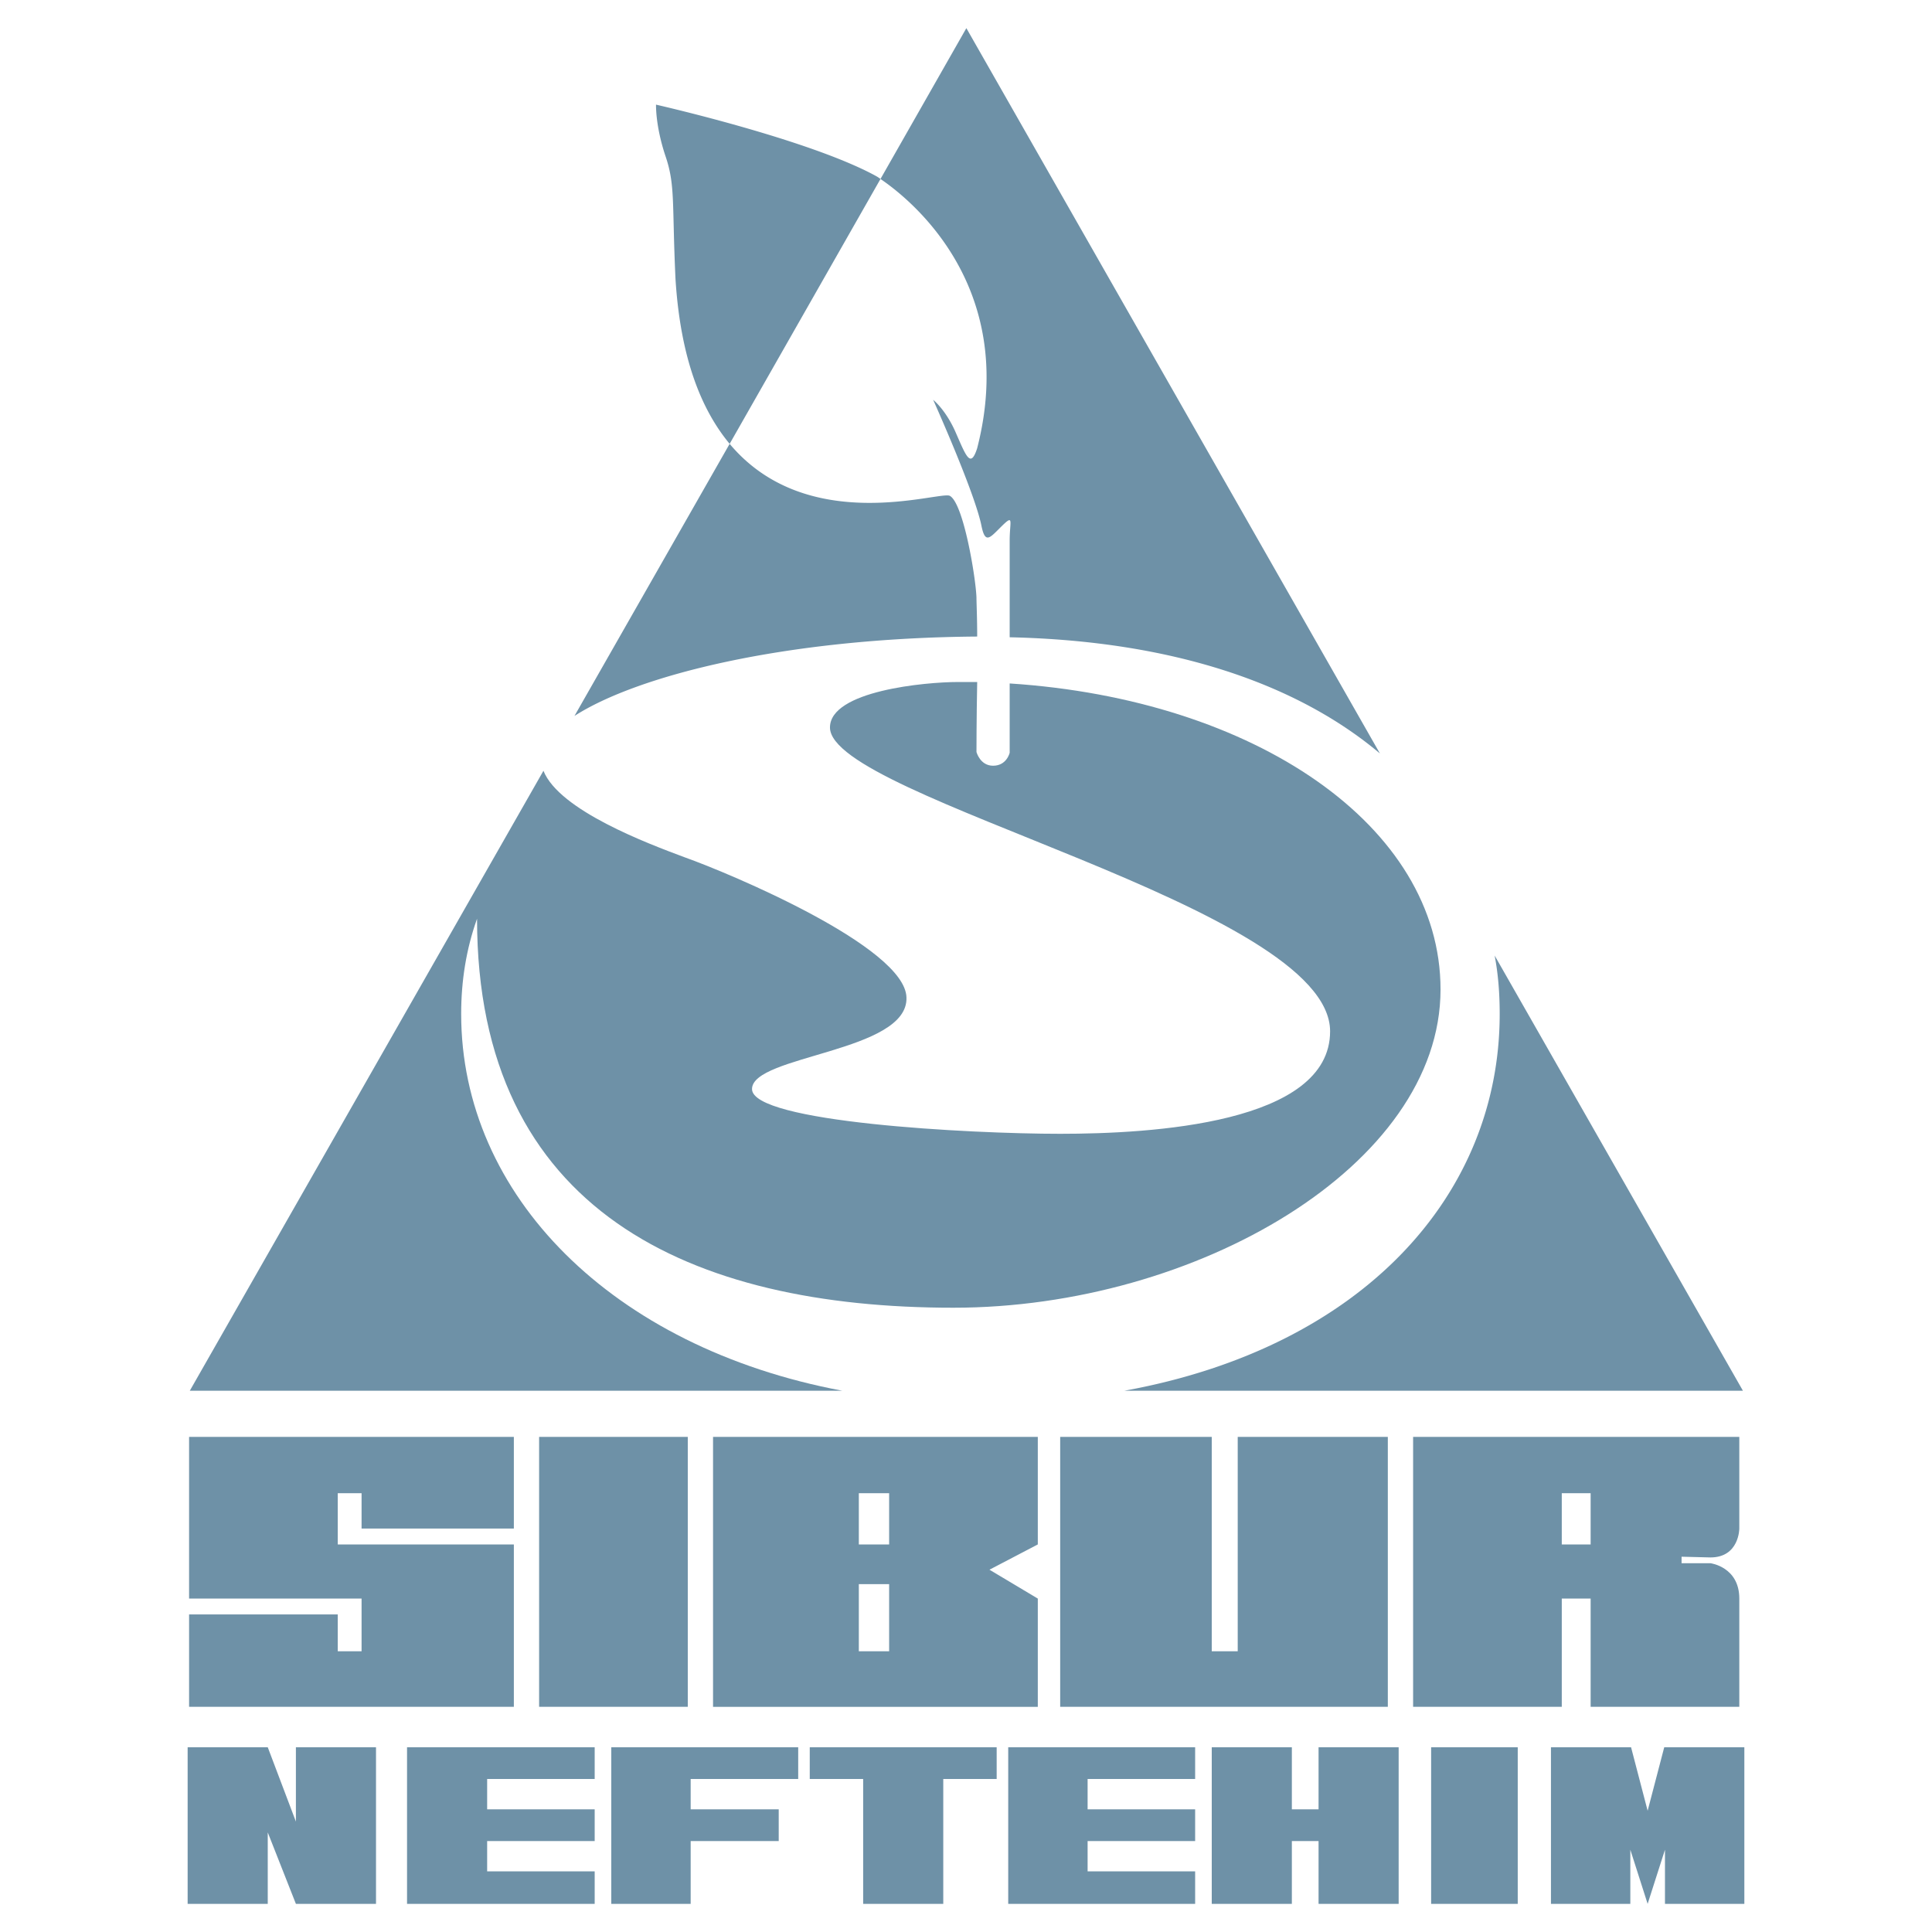
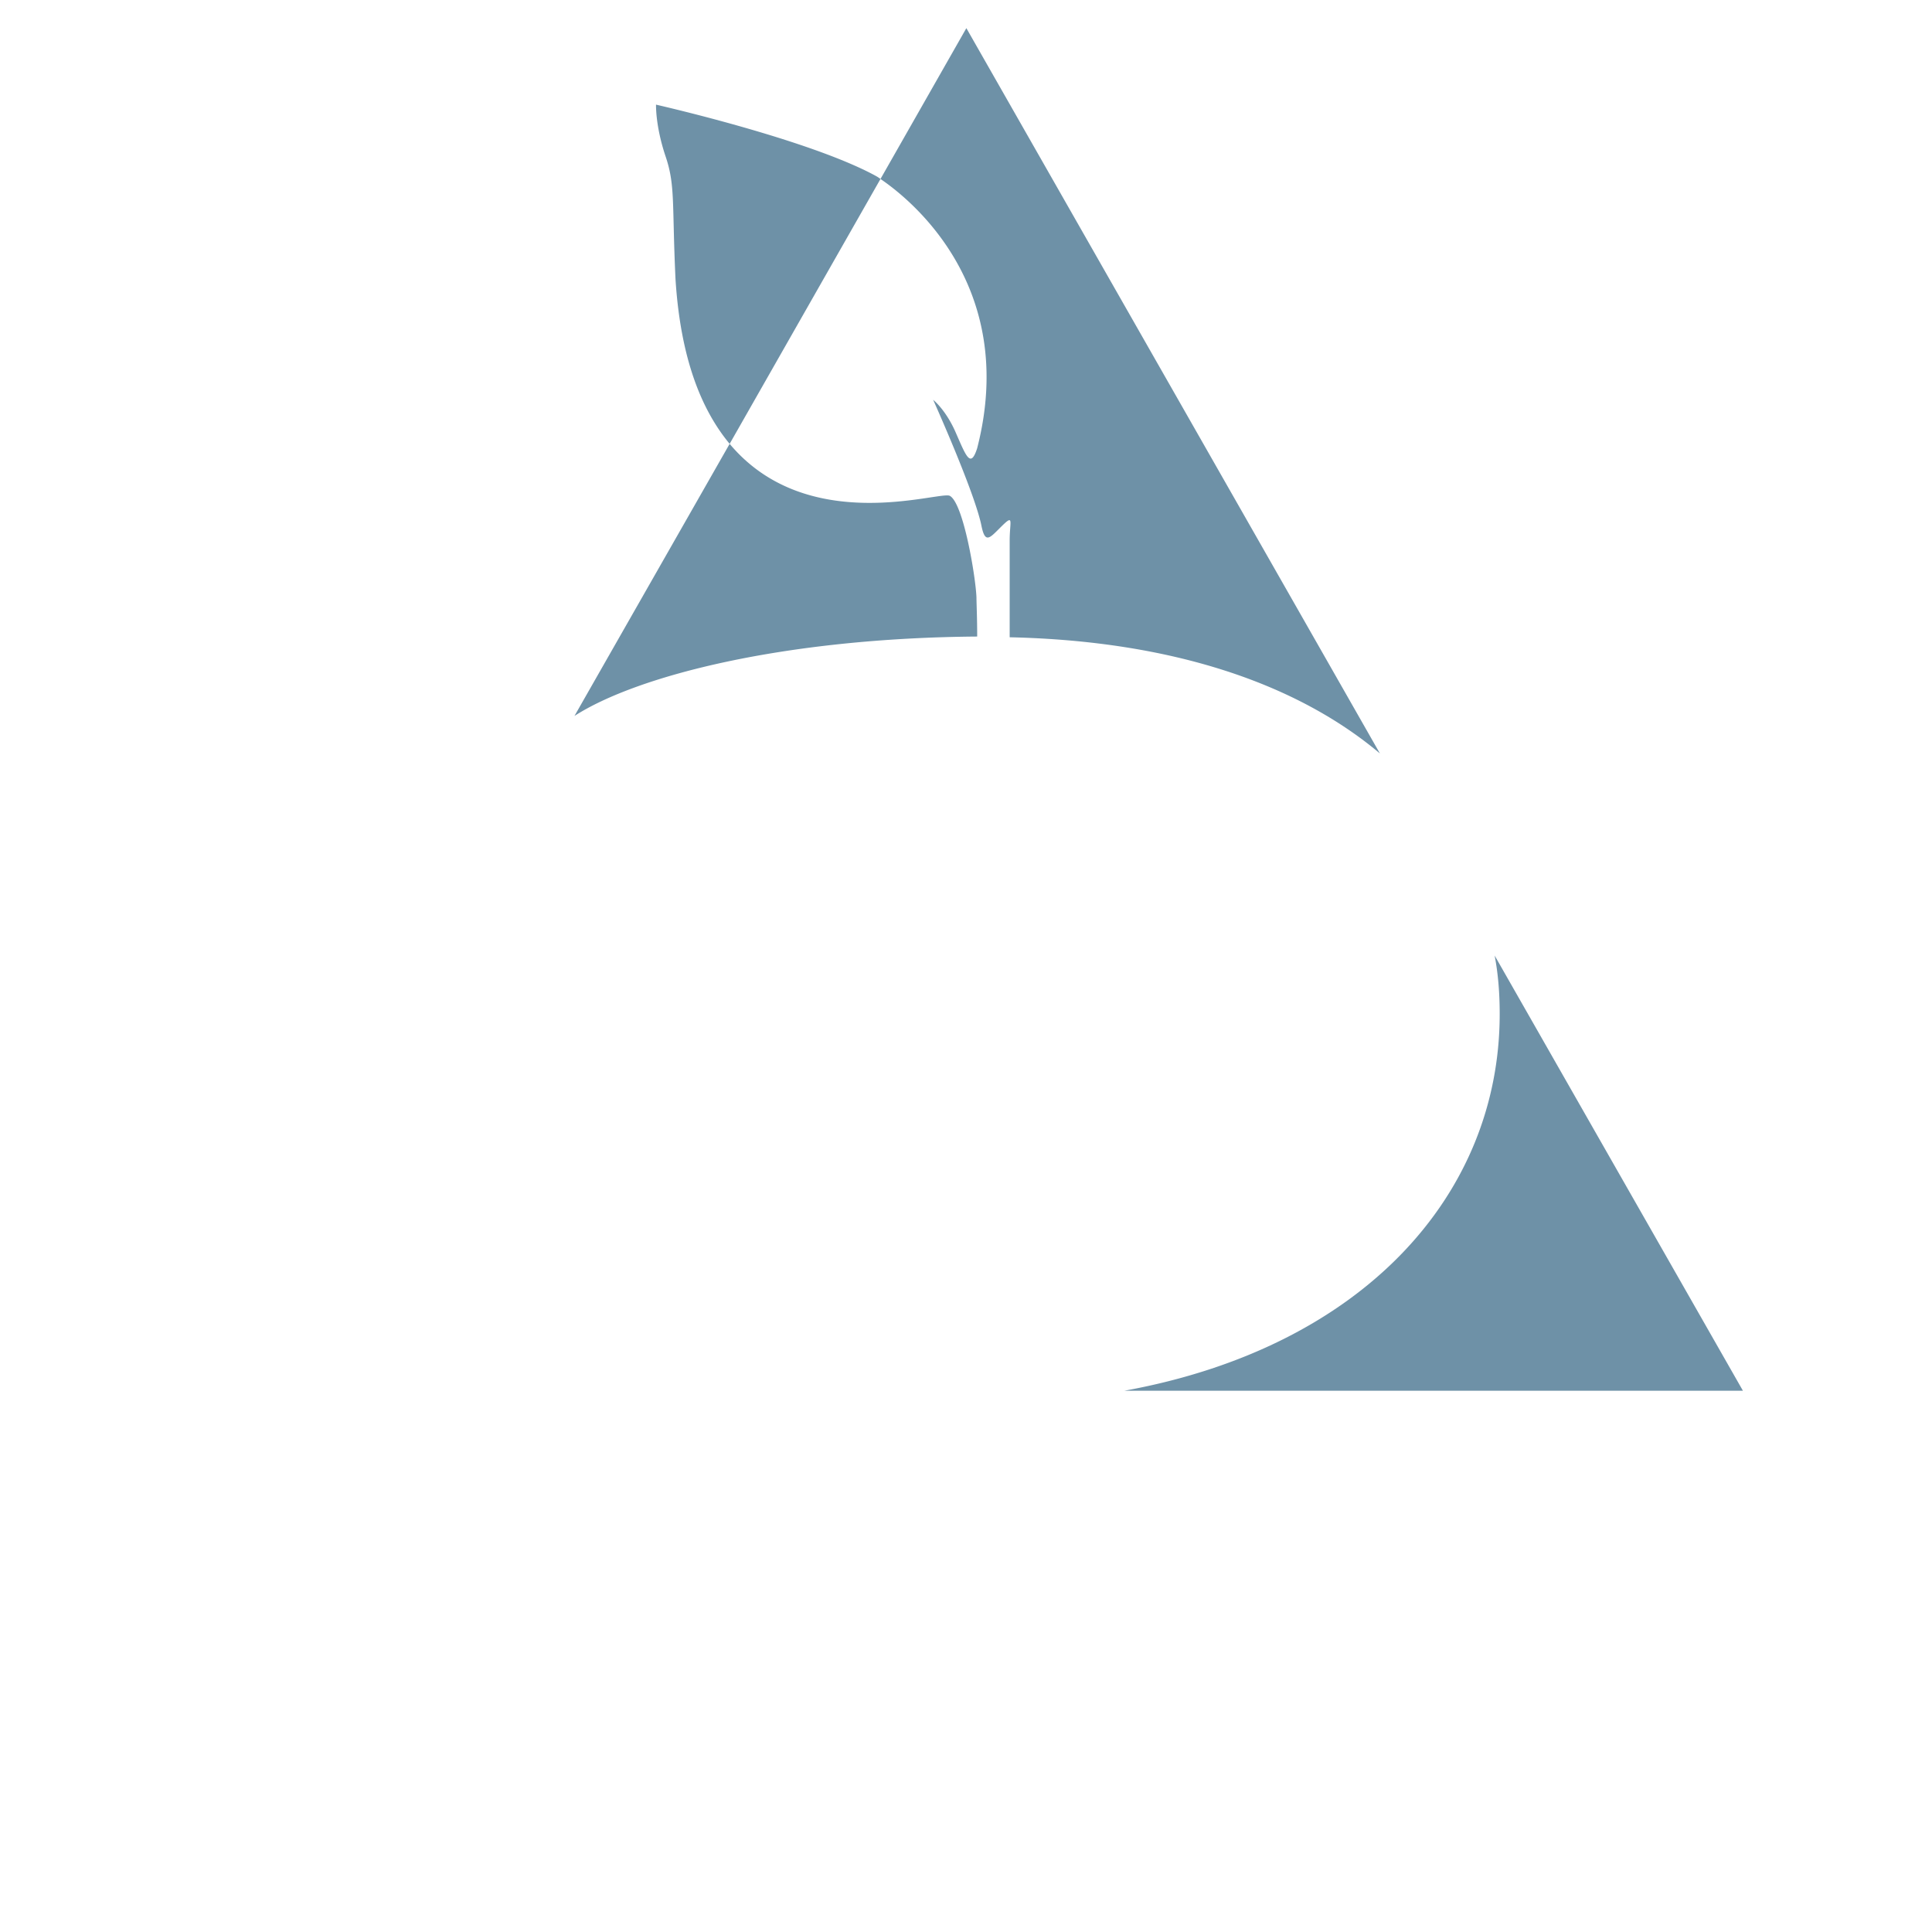
<svg xmlns="http://www.w3.org/2000/svg" width="2500" height="2500" viewBox="0 0 192.744 192.744">
  <g fill-rule="evenodd" clip-rule="evenodd">
-     <path fill="#fff" d="M0 0h192.744v192.744H0V0z" />
    <path d="M67.392 27.864c.504 7.92 2.592 13.032 5.4 16.416L87.84 17.856a3.293 3.293 0 0 0-.432-.288c-6.696-3.672-21.96-7.128-21.96-7.128s-.072 2.088.937 5.112c1.007 2.952.647 4.68 1.007 12.312zM112.176 138.744h61.705l-24.77-43.416c.361 1.872.504 3.815.504 5.832 0 18.072-13.679 33.264-37.439 37.584zM97.488 44.712c-.648 2.016-1.08.864-2.088-1.44-1.008-2.376-2.304-3.384-2.304-3.384s4.175 9.288 4.824 12.6c.359 1.728.793 1.224 1.801.216 1.512-1.512 1.008-.792 1.008 1.224v9.648c16.344.36 28.727 4.68 36.936 11.592L96.408 2.808 87.84 17.856c2.448 1.656 13.896 10.296 9.648 26.856zM97.488 63.504c0-1.872-.072-3.384-.072-3.888-.072-2.016-1.296-9.432-2.664-10.152-1.008-.504-14.184 4.104-21.96-5.184l-15.48 27.144c6.264-4.032 20.952-7.776 40.176-7.92z" fill="#6e91a7" />
-     <path d="M46.008 101.16c0-3.312.504-6.48 1.584-9.504 0 29.232 21.384 38.808 47.52 38.808 24.193 0 48.601-14.184 48.601-31.752 0-16.344-18.576-28.944-42.984-30.528v6.912s-.289 1.296-1.656 1.296c-1.297 0-1.656-1.368-1.656-1.368s0-3.384.072-6.984h-1.944c-3.168 0-12.744.864-12.744 4.536 0 7.056 49.895 17.855 49.895 30.312 0 9.216-17.855 10.224-26.928 10.224-9.072 0-30.744-1.151-30.744-4.464 0-3.384 15.624-3.672 15.408-9.144-.144-5.04-17.64-12.384-22.104-13.968-3.672-1.368-12.528-4.68-14.112-8.64l-35.28 61.848h65.088c-22.968-4.32-38.016-19.512-38.016-37.584zM18.864 143.352h32.4v9.144H36.072v-3.528h-2.376v5.112h17.568v16.2h-32.4v-9.217h14.832v3.673h2.376v-5.257H18.864v-16.127zM53.784 143.352h14.832v26.928H53.784v-26.928zM105.768 143.352h15.121v21.384h2.591v-21.384h14.975v26.928h-32.687v-26.928zM170.641 155.376c2.879 0 2.879-2.88 2.879-2.88v-9.145h-32.543v26.929h14.832v-10.801h2.879v10.801h14.832v-10.801c0-3.168-2.879-3.527-2.879-3.527h-2.881v-.648l2.881.072zm-11.953-1.296h-2.879v-5.112h2.879v5.112zM103.535 143.352H71.136v26.929h32.399V159.48l-4.822-2.88 4.822-2.52v-10.728zm-14.831 21.384H85.68v-6.696h3.024v6.696zm0-10.656H85.68v-5.112h3.024v5.112zM142.775 189.936h8.641v-15.624h-8.641v15.624zM131.545 180.504h-2.664v-6.192h-7.992V189.936h7.992v-6.264h2.664v6.264h7.99v-15.624h-7.99v6.192zM29.52 181.728l-2.808-7.416H18.72v15.624h7.992v-7.128l2.808 7.128h7.992v-15.624H29.52v7.416zM86.112 174.312h-5.328v3.167h5.328v12.457h7.992v-12.457h5.328v-3.167h-13.32zM100.584 174.312v15.624h18.648v-3.24h-10.728v-3.024h10.728v-3.168h-10.728v-3.025h10.728v-3.167h-18.648zM40.608 174.312v15.624h18.72v-3.24H48.6v-3.024h10.728v-3.168H48.6v-3.025h10.728v-3.167h-18.72zM60.984 174.312V189.936h7.92v-6.264h8.784v-3.168h-8.784v-3.025h10.728v-3.167H60.984zM166.104 174.312h-.073l-1.656 6.336-1.654-6.336h-7.992v15.624h7.919v-5.4l1.727 5.4 1.729-5.4v5.4h7.919v-15.624h-7.919z" fill="#6e91a7" />
  </g>
</svg>